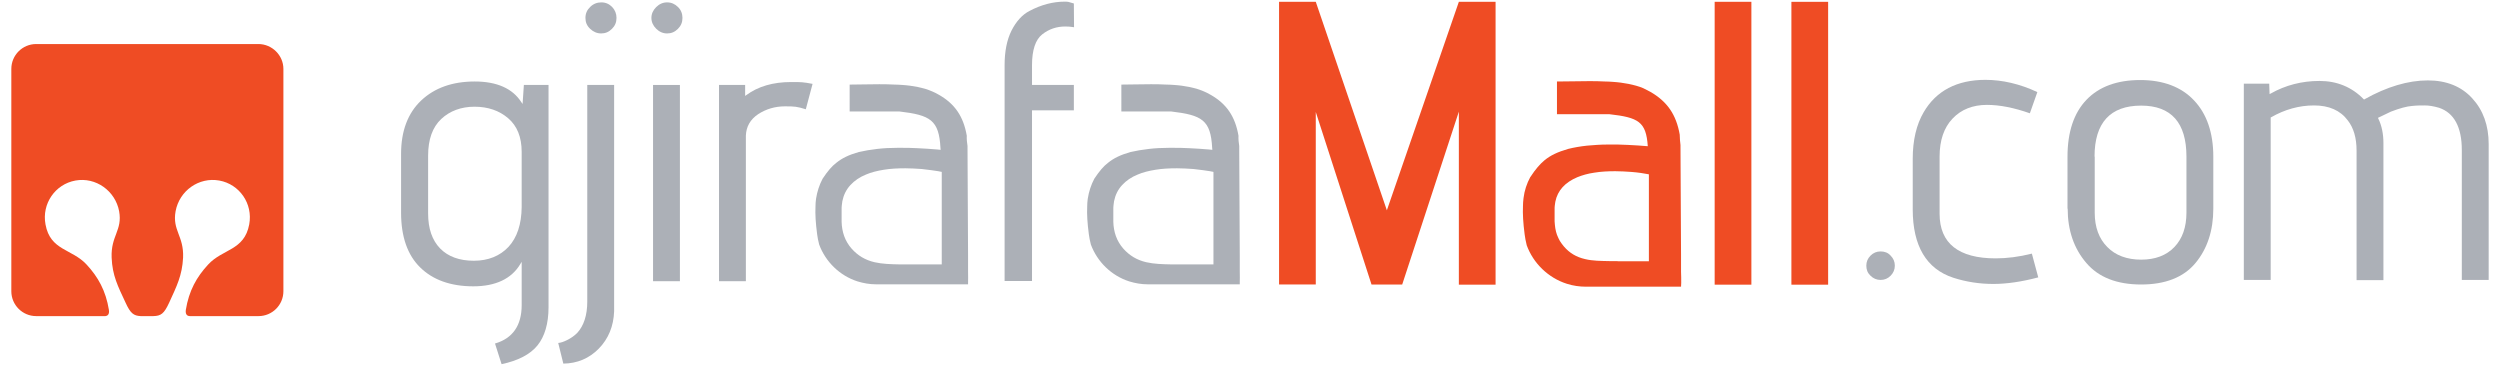
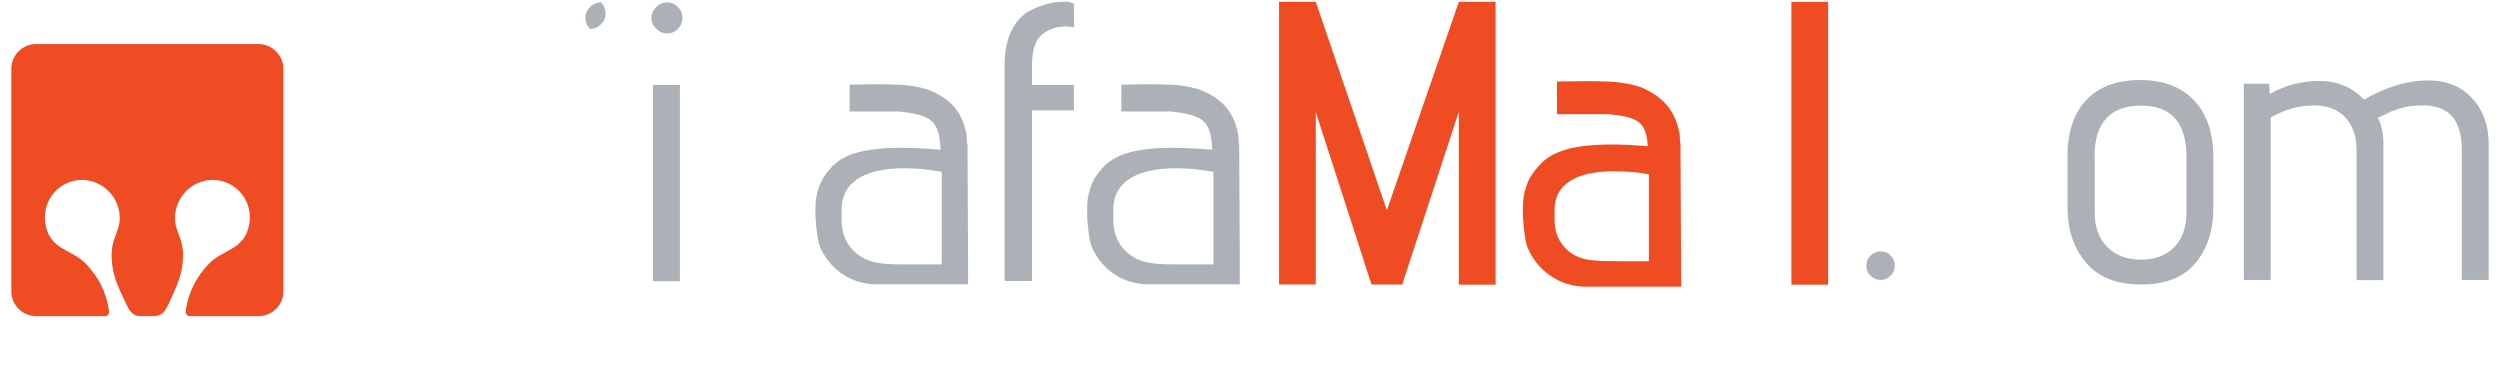
<svg xmlns="http://www.w3.org/2000/svg" version="1.1" id="Layer_1" x="0px" y="0px" viewBox="0 0 1368.2 200.1" style="enable-background:new 0 0 1368.2 200.1;" xml:space="preserve">
  <style type="text/css">
	.st0{fill:#ACB0B7;}
	.st1{fill:#EF4C24;}
	.st2{fill-rule:evenodd;clip-rule:evenodd;fill:#EF4C24;}
</style>
  <g>
    <g>
      <path class="st0" d="M1029.2,137.6c-2.2,0-4,0.8-5.5,2.3c-1.5,1.5-2.3,3.3-2.3,5.5c0,2.2,0.7,4,2.3,5.5c1.5,1.5,3.4,2.3,5.5,2.3    c2.2,0,4-0.8,5.5-2.3c1.5-1.5,2.3-3.4,2.3-5.5c0-2.2-0.8-4-2.3-5.5C1033.3,138.3,1031.4,137.6,1029.2,137.6z" />
-       <path class="st0" d="M1092.2,141.4c-20.3,0-30.7-8.2-30.7-24.4V85.7c0-8.9,2.4-15.9,7.1-20.8c4.7-5,11.1-7.5,18.8-7.5    c7.1,0,15,1.6,23.5,4.6l4.1-11.6c-9.6-4.5-19.2-6.7-28.4-6.7c-15.6,0-27,6-33.8,17.7c-4,6.8-6,15.4-6,25.5v27.7    c0,20,7.5,32.6,22.2,37.4c7.1,2.3,14.5,3.4,21.9,3.4c7.3,0,15.6-1.2,24.6-3.6l-3.5-13C1104.9,140.6,1098.3,141.4,1092.2,141.4z" />
      <path class="st0" d="M1131.6,114.2c0,11.8,3.4,21.8,10.2,29.7c6.7,7.9,16.8,11.8,30,11.8c13.2,0,23.2-3.9,29.7-11.7    c6.5-7.8,9.8-17.8,9.8-29.8V85.7c0-12.9-3.5-23.3-10.5-30.7c-6.9-7.4-16.9-11.2-29.5-11.2c-12.6,0-22.5,3.6-29.4,10.8    c-6.9,7.2-10.4,17.6-10.4,31.2V114.2z M1146.3,85.7c0-18.5,8.6-27.9,25.5-27.9c16.5,0,24.8,9.4,24.8,27.9v30.7    c0,7.9-2.2,14.2-6.6,18.8c-4.4,4.6-10.5,6.9-18.2,6.9c-7.7,0-14-2.3-18.5-6.9c-4.6-4.6-6.9-10.9-6.9-18.8V85.7z" />
      <path class="st0" d="M1327.1,57.7c2.1,0,4.7,0.4,7.8,1.3c8.2,2.8,12.4,10.6,12.4,23.1v71.1h14.7V78.8c0-10.1-3-18.5-9-25v0    c-5.9-6.5-14.1-9.8-24.3-9.8c-10.8,0-22.5,3.5-34.6,10.3l-0.3,0.2l-0.2-0.2c-6.5-6.7-14.7-10-24.2-10c-9.6,0-18.6,2.3-26.7,6.9    l-0.6,0.3l-0.2-5.7H1228v107.4h14.7V64.3l0.2-0.1c7.5-4.3,15.4-6.5,23.5-6.5c8.2,0,14.4,2.7,18.5,8.2c3.2,4.1,4.8,9.6,4.8,16.5    v70.9h14.7v-75c0-5-0.9-9.5-2.8-13.4l-0.2-0.4l7.1-3.4c4.9-1.9,8.8-2.9,11.4-3.1C1322.6,57.7,1325,57.7,1327.1,57.7z" />
    </g>
    <g>
-       <path class="st0" d="M294.1,189.1c4-4.9,6.1-12,6.1-20.9V46.5h-13.5L286,56.9l-0.7-1c-4.8-7.5-13.4-11.3-25.5-11.3    c-12.2,0-22,3.5-29.3,10.4c-7.3,6.9-11,16.7-11,29.2v32.2c0,13.1,3.5,23.2,10.5,30c6.9,6.8,16.7,10.3,29,10.3    c12.2,0,20.9-4.1,25.7-12.1l0.8-1.3v23.7c0,11.1-4.9,18.2-14.6,21l3.6,11.3C283.5,197.4,290.1,194,294.1,189.1z M278.3,135.1    c-4.7,5-11.1,7.6-19,7.6c-7.9,0-14.1-2.3-18.4-6.7c-4.4-4.5-6.6-10.9-6.6-19.2V85.2c0-8.9,2.4-15.6,7.2-20.1    c4.7-4.4,10.9-6.7,18.2-6.7c7.3,0,13.5,2.1,18.4,6.3c4.9,4.2,7.4,10.3,7.4,18.4v30.3C285.4,122.7,283,130,278.3,135.1z" />
      <g>
        <rect x="357.4" y="46.5" class="st0" width="14.7" height="107.4" />
        <path class="st0" d="M371,3.8c-1.6-1.6-3.6-2.5-5.9-2.5c-2.3,0-4.3,0.9-6,2.6c-1.7,1.7-2.6,3.7-2.6,5.9c0,2.2,0.9,4.2,2.6,5.9     c1.7,1.7,3.7,2.6,6,2.6c2.3,0,4.2-0.8,5.9-2.5c1.7-1.7,2.5-3.6,2.5-6C373.5,7.5,372.7,5.4,371,3.8z" />
      </g>
-       <path class="st0" d="M414.9,62.5c4.3-2.8,9.2-4.3,14.7-4.3c5.2,0,6.6,0.1,11.4,1.6l3.7-13.9c-5.1-1-6.7-1-10.8-1l-1,0    c-9.8,0-18,2.4-24.4,7.1l-0.7,0.5v-6h-14.3v107.4h14.7V74.2C408.4,69.3,410.6,65.4,414.9,62.5z" />
      <path class="st0" d="M587.7,46.5h-22.9V35.7c0-8.3,1.9-14,5.6-16.9c3.7-2.9,7.9-4.3,12.6-4.3c1.5,0,3.1,0.1,4.8,0.4l-0.1-13    c-0.6-0.2-1-0.3-1.4-0.4c-1.2-0.4-1.7-0.6-3.6-0.6c-6.4,0-12.9,1.7-19.3,5.1c-3.9,2-7.2,5.6-9.8,10.7c-2.6,5.2-3.8,11.6-3.8,18.9    v118.2h15V60.4h22.9L587.7,46.5z" />
-       <path class="st0" d="M329.1,1.3c-2.3,0-4.4,0.8-6.1,2.5c-1.7,1.6-2.6,3.6-2.6,6c0,2.4,0.8,4.3,2.6,6c1.7,1.6,3.7,2.5,6,2.5    c2.3,0,4.2-0.8,5.9-2.5c1.7-1.7,2.5-3.6,2.5-6c0-2.3-0.8-4.3-2.4-6C333.4,2.2,331.5,1.3,329.1,1.3z" />
-       <path class="st0" d="M336.1,46.5h-14.7v118.6c0,7.4-1.9,13.2-5.5,17.1c-1.5,1.5-3.3,2.8-5.5,3.9c-2,1-3.6,1.5-4.9,1.6l2.8,11.3    c7.6-0.1,14.1-2.8,19.4-8.2c5.3-5.4,8.1-12.3,8.4-20.4L336.1,46.5z" />
+       <path class="st0" d="M329.1,1.3c-2.3,0-4.4,0.8-6.1,2.5c-1.7,1.6-2.6,3.6-2.6,6c0,2.4,0.8,4.3,2.6,6c2.3,0,4.2-0.8,5.9-2.5c1.7-1.7,2.5-3.6,2.5-6c0-2.3-0.8-4.3-2.4-6C333.4,2.2,331.5,1.3,329.1,1.3z" />
      <g>
        <path class="st0" d="M450.2,97.8c-1.8,3.4-3,7.1-3.6,11c-0.2,1.5-0.3,2.9-0.3,4.2c-0.2,4.3,0.1,9.1,0.9,15.2     c0.2,1.8,0.6,3.5,1.1,5.6c3.5,9.5,11.3,17.1,21,20.2c3.3,1,6.6,1.6,10.1,1.6l49.9,0l0.5,0l0-0.6c0.1-2.1,0-4.3,0-6.4v0     c0-1.1,0-2.1,0-3.2l0-5.7c-0.1-19.9-0.2-38.8-0.3-58.7l0-1.1c-0.3-1.6-0.5-4.1-0.4-5.5l0-0.1c-1.8-10.5-6.5-17.5-15.4-22.5     c-1.2-0.7-2.4-1.3-3.6-1.8c-1.3-0.5-2.5-1-3.8-1.4c-1.4-0.4-2.8-0.7-4.1-1c-1.6-0.3-2.9-0.5-4.2-0.7c-1.4-0.2-2.8-0.3-4.1-0.4     c-1.5-0.1-2.9-0.2-4.1-0.2l0,0l-0.1,0c-5.4-0.3-11.4-0.2-17.1-0.1l-7.6,0.1V61h27.2c17,2,21.7,4.7,22.5,20l0.1,1l-2-0.2     c-3.2-0.3-7-0.5-10.7-0.7c-3.3-0.2-6.3-0.2-9.1-0.2c-0.6,0-1.3,0-1.9,0c-3.9,0-7.6,0.2-11,0.6c-3.6,0.4-7,1-10.1,1.7     c-5.6,1.6-9.2,3.4-12.3,5.9C455.2,91,453,93.6,450.2,97.8z M460.6,114.7c0-0.8,0-1.6,0.1-2.3c0.1-0.8,0.2-1.5,0.3-2.3     c0.7-3.4,2.1-6.3,4.4-8.8c2.2-2.4,5.1-4.4,8.6-5.8c2.8-1.2,6-2,9.7-2.6c3.6-0.6,7.5-0.8,11.8-0.8c2.9,0,6,0.2,9,0.4     c3.8,0.4,7,0.9,9,1.2l1,0.2c0.2,0,0.4,0.1,0.6,0.1l0.3,0.1v50.6l-18.8,0h0l0-0.4l0,0.4c-1.2,0-2.5,0-3.7,0l-0.5,0     c-4.9-0.1-9.4-0.2-13.8-1.2c-5.1-1.2-9.1-3.6-12.5-7.4c-0.9-1-1.7-2.1-2.4-3.3c-0.7-1.1-1.2-2.3-1.7-3.6c-0.4-1.2-0.8-2.5-1-3.8     c-0.2-1.3-0.4-2.6-0.4-4l0-3.3L460.6,114.7z" />
        <polygon class="st0" points="530.2,148.4 530.2,148.4 530.2,148.4    " />
      </g>
      <path class="st0" d="M598.9,97.8c-1.8,3.4-3,7.1-3.6,11c-0.2,1.5-0.3,2.9-0.3,4.2c-0.2,4.3,0.1,9.1,0.9,15.2    c0.2,1.8,0.6,3.5,1.1,5.6c3.5,9.5,11.3,17.1,21,20.2c3.3,1,6.6,1.6,10.1,1.6l49.9,0l0.5,0l0-0.6c0.1-2.1,0-4.3,0-6.4l0,0    c0-1.1,0-2.1,0-3.2l0-5.5c-0.1-20-0.2-38.8-0.3-58.9l0-1.1c-0.3-1.6-0.5-4.1-0.4-5.5l0-0.1c-1.8-10.5-6.5-17.5-15.4-22.5    c-1.2-0.7-2.4-1.3-3.6-1.8c-1.3-0.5-2.5-1-3.8-1.4c-1.4-0.4-2.8-0.7-4.1-1c-1.6-0.3-2.9-0.5-4.2-0.7c-1.4-0.2-2.8-0.3-4.1-0.4    c-1.5-0.1-2.9-0.2-4.1-0.2l0,0l-0.1,0c-5.4-0.3-11.4-0.2-17.1-0.1l-7.6,0.1V61h27.2c17,2,21.7,4.7,22.5,20l0.1,1l-2-0.2    c-3.2-0.3-7-0.5-10.7-0.7c-3.3-0.2-6.3-0.2-9.1-0.2c-0.6,0-1.3,0-1.9,0c-3.9,0-7.6,0.2-11,0.6c-3.6,0.4-7,1-10.1,1.7    c-5.6,1.6-9.2,3.4-12.3,5.9C603.9,91,601.7,93.6,598.9,97.8z M609.3,114.7c0-0.8,0-1.6,0.1-2.3c0.1-0.8,0.2-1.5,0.3-2.3    c0.7-3.4,2.1-6.3,4.4-8.8c2.2-2.4,5.1-4.4,8.6-5.8c2.8-1.2,6-2,9.7-2.6c3.6-0.6,7.5-0.8,11.8-0.8c2.9,0,6,0.2,9,0.4    c3.8,0.4,7,0.9,9,1.2l1,0.2c0.2,0,0.4,0.1,0.6,0.1l0.3,0.1v50.6l-18.8,0h0l0-0.4l0,0.4c-1.2,0-2.5,0-3.7,0l-0.5,0    c-4.9-0.1-9.4-0.2-13.8-1.2c-5.1-1.2-9.1-3.6-12.5-7.4c-0.9-1-1.7-2.1-2.4-3.3c-0.7-1.1-1.2-2.3-1.7-3.6c-0.4-1.2-0.8-2.5-1-3.8    c-0.2-1.3-0.4-2.6-0.4-4l0-3.3L609.3,114.7z" />
    </g>
    <path class="st1" d="M920,148.7L920,148.7L920,148.7c0-0.1,0-0.2,0-0.3l0-0.3c0-1,0-2,0-3l0-5.7c-0.1-19.8-0.2-38.6-0.3-58.6l0-1.2   l0-0.2c-0.2-1.5-0.4-3.9-0.4-5.3l0-0.3c-1.9-11.1-6.9-18.3-16.2-23.6c-1.3-0.7-2.5-1.3-3.7-1.9c-1.3-0.6-2.7-1-4-1.4   c-1.4-0.4-2.8-0.7-4.2-1c-1.6-0.3-3-0.5-4.3-0.7c-1.5-0.2-2.9-0.3-4.2-0.4c-1.5-0.1-2.9-0.2-4.2-0.2l-0.1,0   c-5.5-0.3-11.4-0.2-17.1-0.1l-9.2,0.1v17.9l28.7,0c15.9,1.8,20.1,4.1,21,17.5l-0.2,0c-3.2-0.3-7-0.5-10.7-0.7   c-4.1-0.2-7.7-0.3-11.1-0.2c-3.9,0-7.7,0.3-11.2,0.6c-3.7,0.4-7.2,1-10.4,1.8c-5.8,1.7-9.6,3.5-12.9,6.2c-2.5,2.1-4.9,4.8-7.7,9.1   l-0.1,0.1c-1.9,3.5-3.2,7.4-3.7,11.5c-0.2,1.6-0.3,3-0.3,4.3c-0.2,4.4,0.1,9.3,0.9,15.5c0.2,1.8,0.6,3.7,1.1,5.8l0,0.1   c3.6,10,11.9,18,22,21.2c3.4,1.1,7,1.6,10.5,1.6l49.9,0l2.1,0l0.1-2.1C920.1,152.9,920.1,150.8,920,148.7z M884.9,142.9   c-1.2,0-2.3,0-3.5,0l-0.5,0c-4.8-0.1-9.3-0.1-13.4-1.1c-4.8-1.1-8.5-3.3-11.6-6.9c-0.8-1-1.6-2-2.2-3c-0.6-1-1.1-2.2-1.6-3.4   c-0.4-1.1-0.7-2.3-0.9-3.5c-0.2-1.2-0.3-2.5-0.4-3.8l0-3.2l0-3.3c0-0.8,0-1.5,0.1-2.2c0.1-0.7,0.2-1.4,0.3-2.1c0.6-3.1,2-5.8,4-8   c2-2.2,4.7-4,8-5.4c2.7-1.1,5.8-2,9.3-2.5c3.6-0.6,7.4-0.8,11.5-0.8c2.9,0,5.9,0.2,8.9,0.4c3.8,0.3,6.9,0.8,8.9,1.2l0.6,0.1V143   l-16.7,0v0L884.9,142.9z" />
    <path class="st1" d="M818.5,155.8h-20.1V61.1l-31,94.6h-16.8l-30.5-94.4v94.4H700V1h20.1l38.9,114.1L798.4,1h20.1V155.8z" />
-     <path class="st1" d="M958.5,155.8h-20.1V1h20.1V155.8z" />
    <path class="st1" d="M1000.5,155.8h-20.1V1h20.1V155.8z" />
    <g>
      <path id="XMLID_1_" class="st2" d="M141.4,24.1H19.8c-7.5,0-13.6,6.1-13.6,13.6v121.7c0,7.5,6.1,13.6,13.6,13.6h37.9    c1-0.1,2.3-0.8,1.9-3.4c-1.7-10.5-5.9-18-12.2-24.8c-8-8.7-19.9-7.6-22.5-22c-2.1-11.3,5.3-22,16.4-24c11.1-2,21.8,5.6,23.9,16.8    c1.9,10.5-4.6,13.4-4.1,25.4c0.4,9.8,3.4,15.6,7.6,24.6c2.7,5.9,4.4,7.2,8.3,7.4h6.9c4.2-0.1,5.9-1.3,8.7-7.4    c4.1-9,7.1-14.8,7.6-24.6c0.5-11.9-6-14.9-4.1-25.4c2.1-11.3,12.8-18.8,23.9-16.8c11.1,2,18.5,12.7,16.4,24    c-2.7,14.4-14.5,13.3-22.5,22c-6.3,6.8-10.5,14.3-12.2,24.8c-0.4,2.9,1.2,3.4,2.2,3.4h37.6c7.5,0,13.6-6.1,13.6-13.6V37.7    C155.1,30.3,148.9,24.1,141.4,24.1z" />
    </g>
  </g>
</svg>